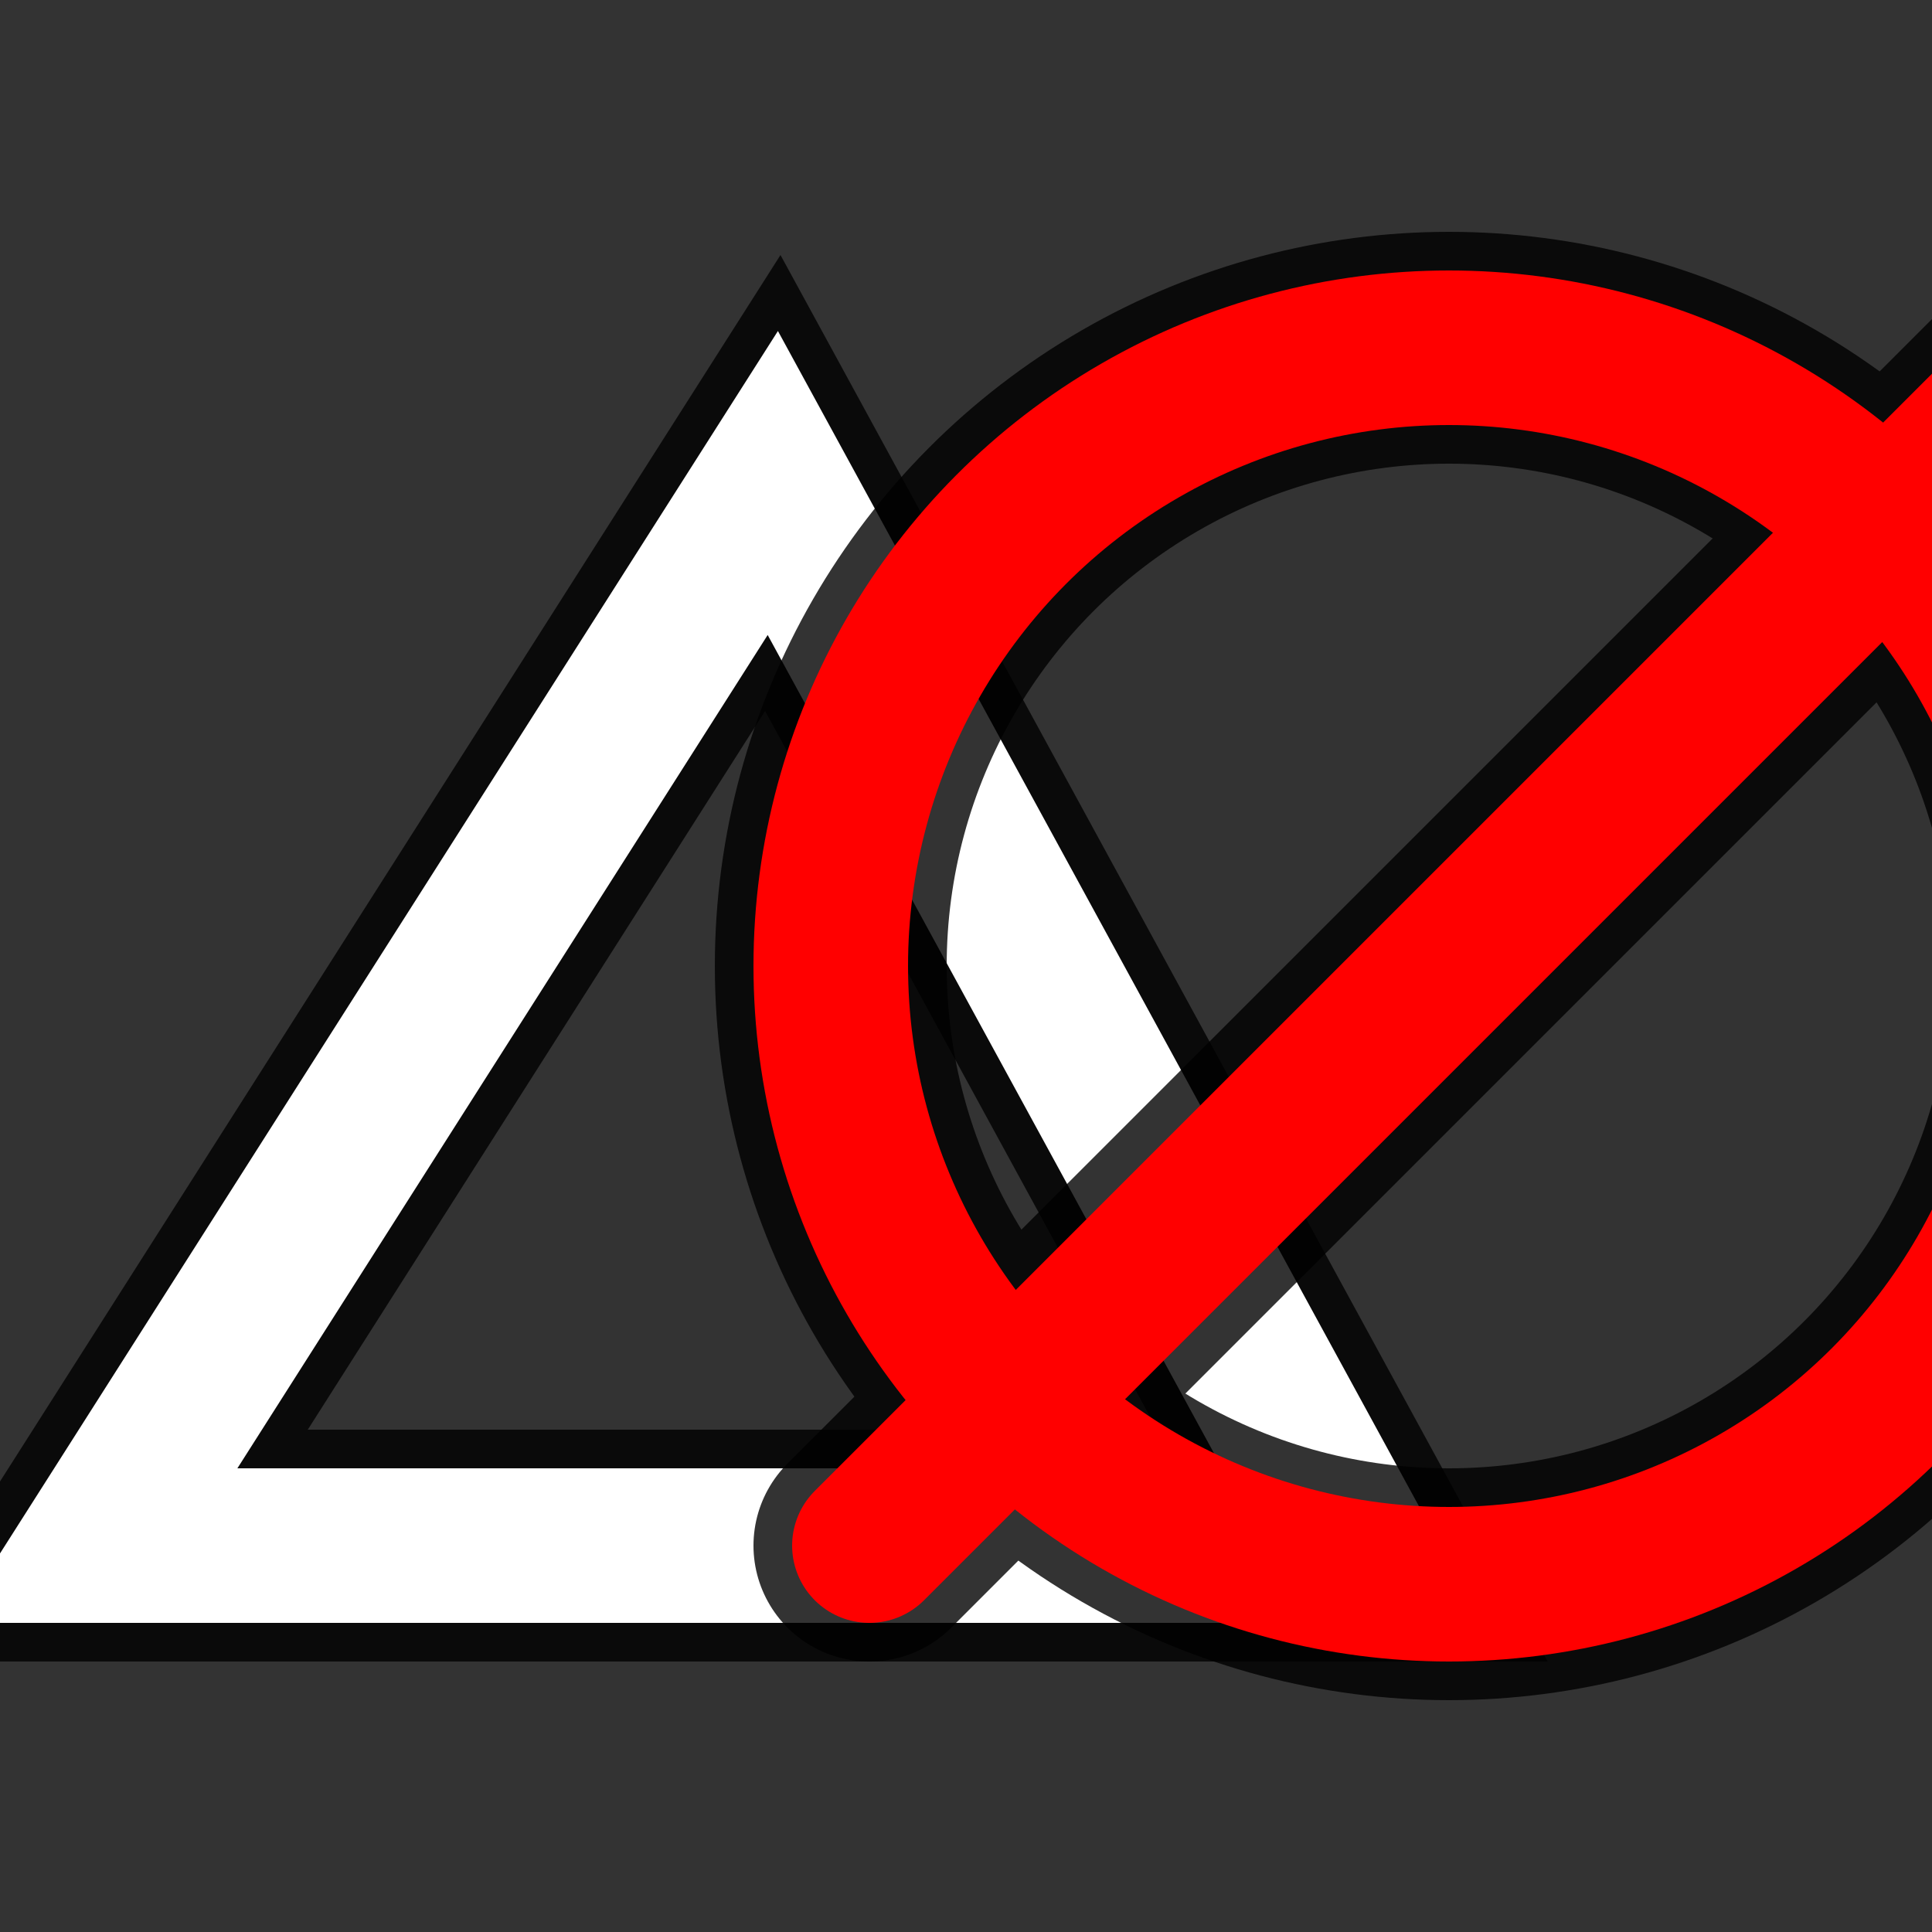
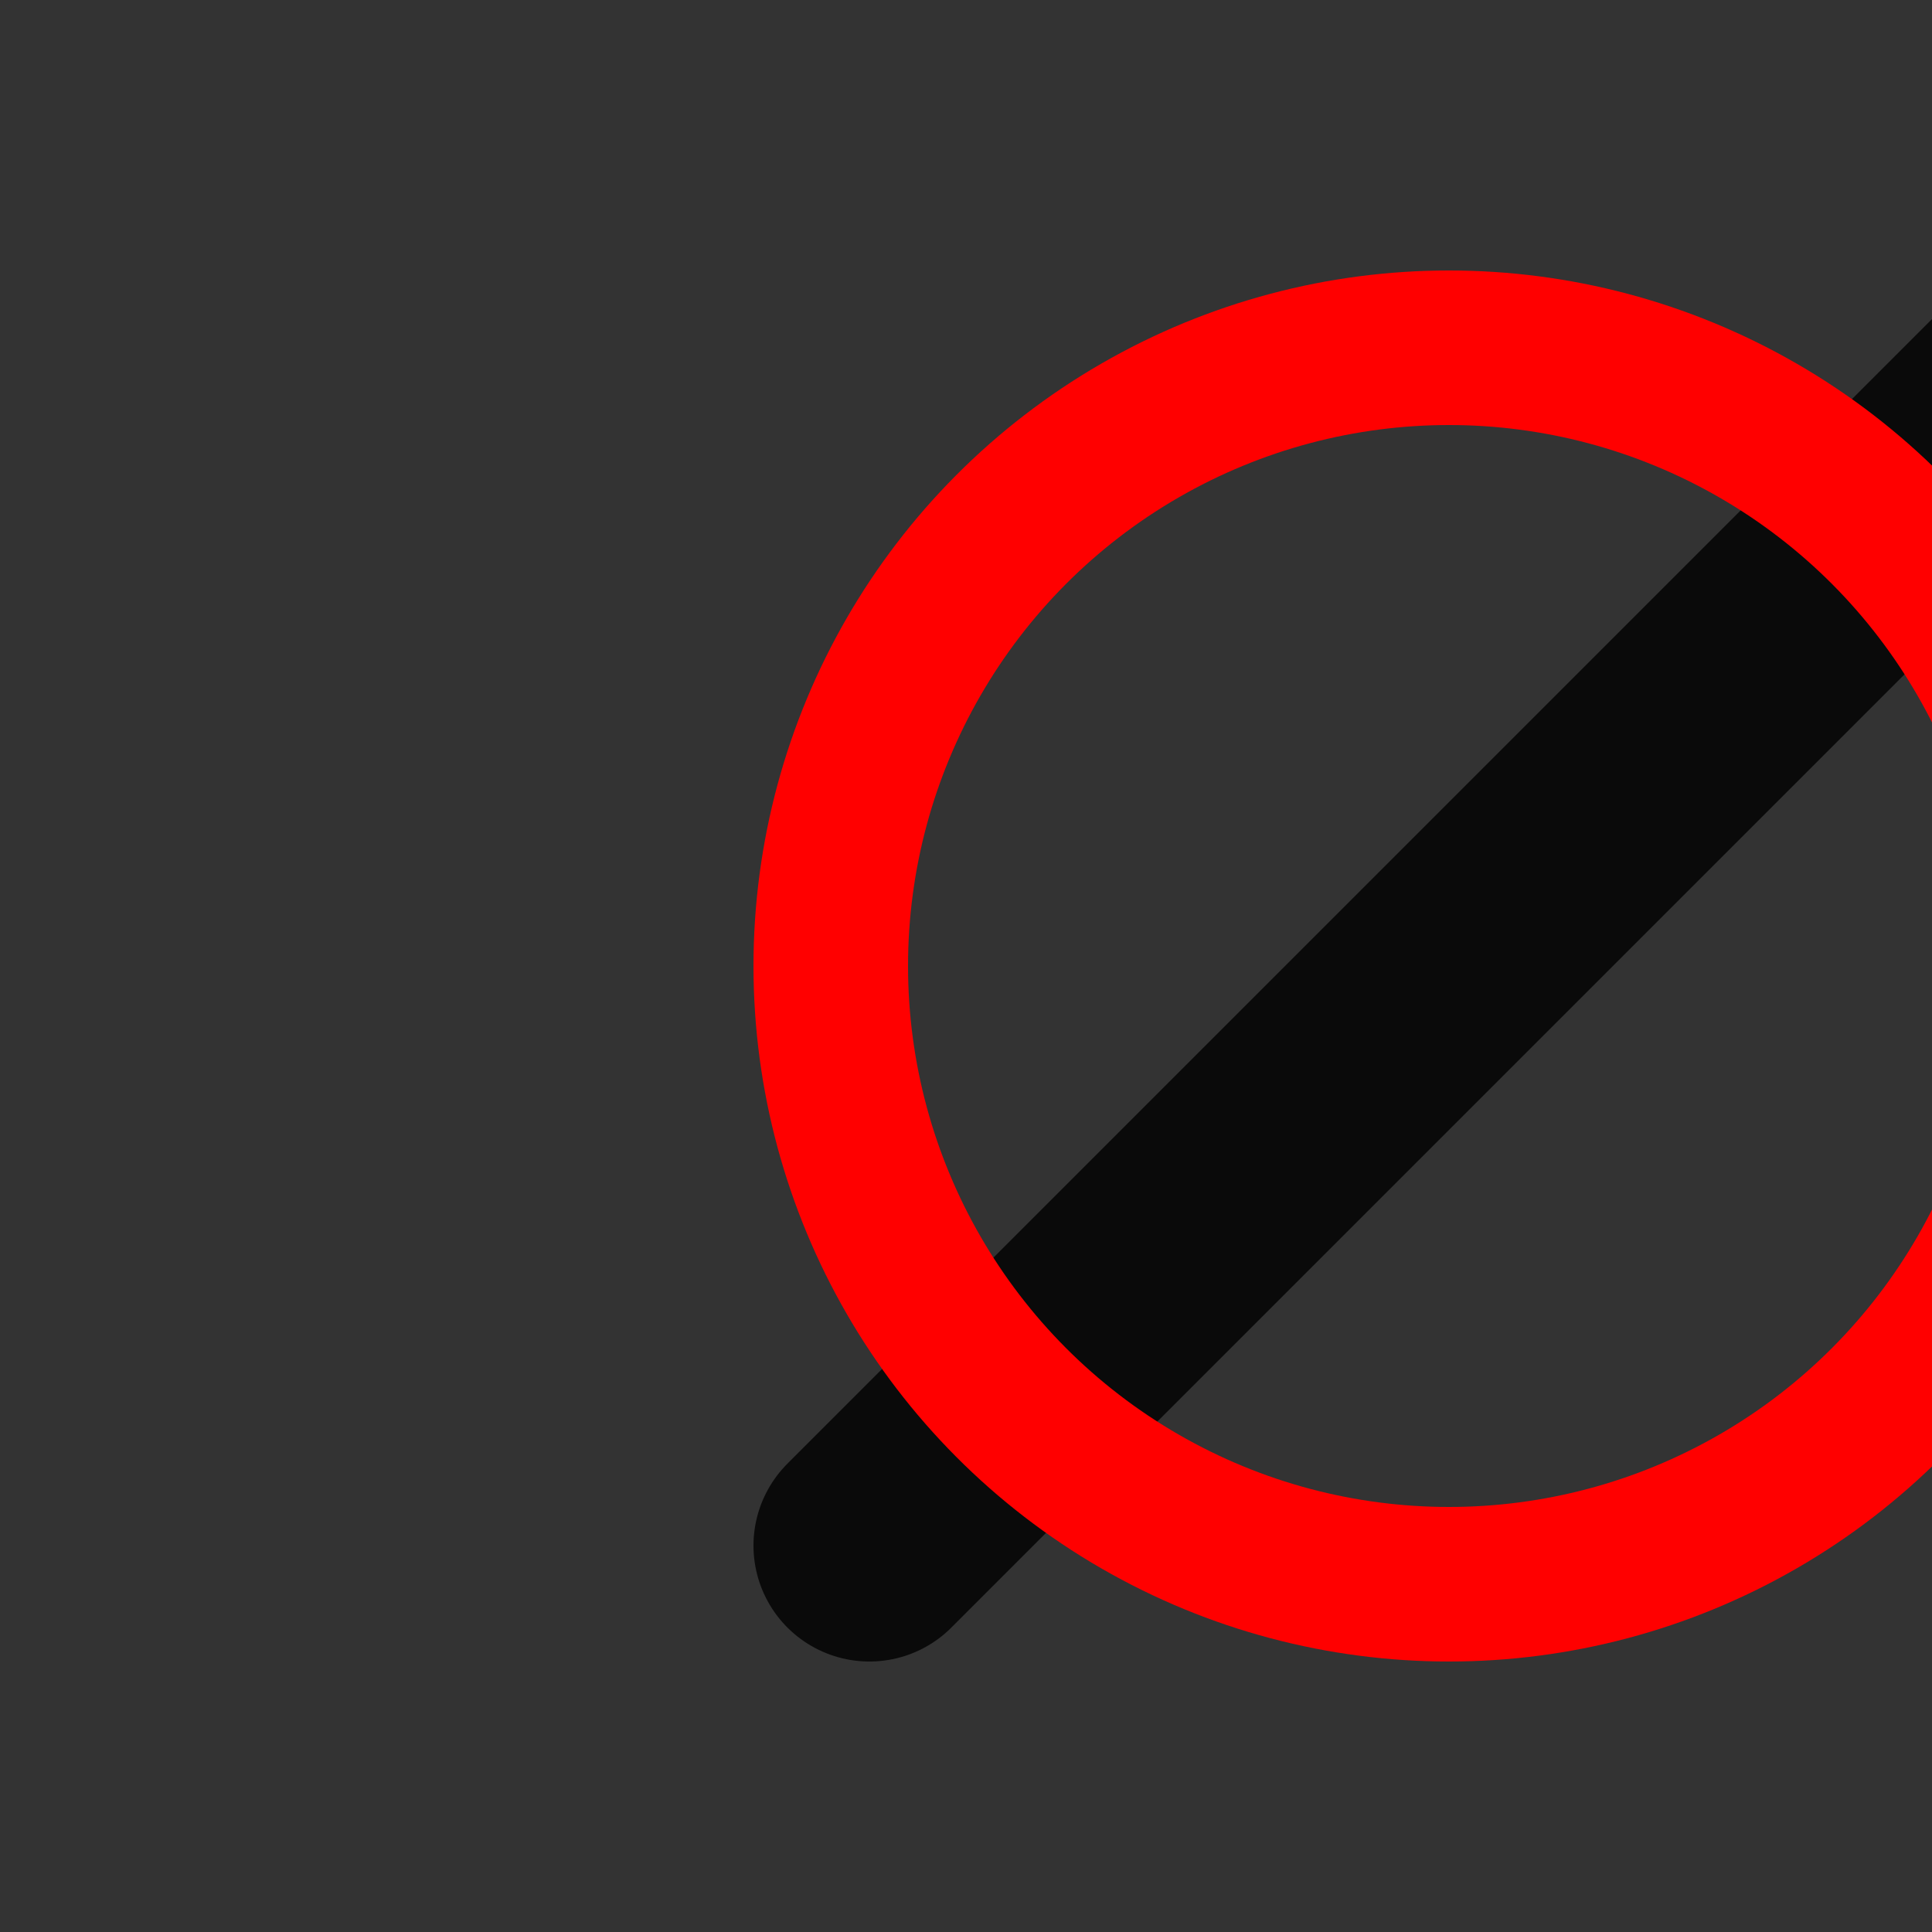
<svg xmlns="http://www.w3.org/2000/svg" width="256" height="256" viewBox="0 0 100 100">
  <rect x="0" y="0" width="100" height="100" fill="#333333" stroke="none" />
  <g stroke="black" stroke-width="12" fill="none" stroke-linecap="round" opacity="0.8">
-     <path d="M 40,25 L 5,80 L 70,80 Z" />
-   </g>
+     </g>
  <g stroke="white" stroke-width="8" fill="none" stroke-linecap="round">
-     <path d="M 40,25 L 5,80 L 70,80 Z" />
-   </g>
+     </g>
  <g stroke="black" stroke-width="12" fill="none" stroke-linecap="round" opacity="0.8">
-     <circle cx="75" cy="50" r="32" />
    <line x1="105" y1="20" x2="45" y2="80" />
  </g>
  <g stroke="red" stroke-width="8" fill="none" stroke-linecap="round">
    <circle cx="75" cy="50" r="32" />
-     <line x1="105" y1="20" x2="45" y2="80" />
  </g>
</svg>